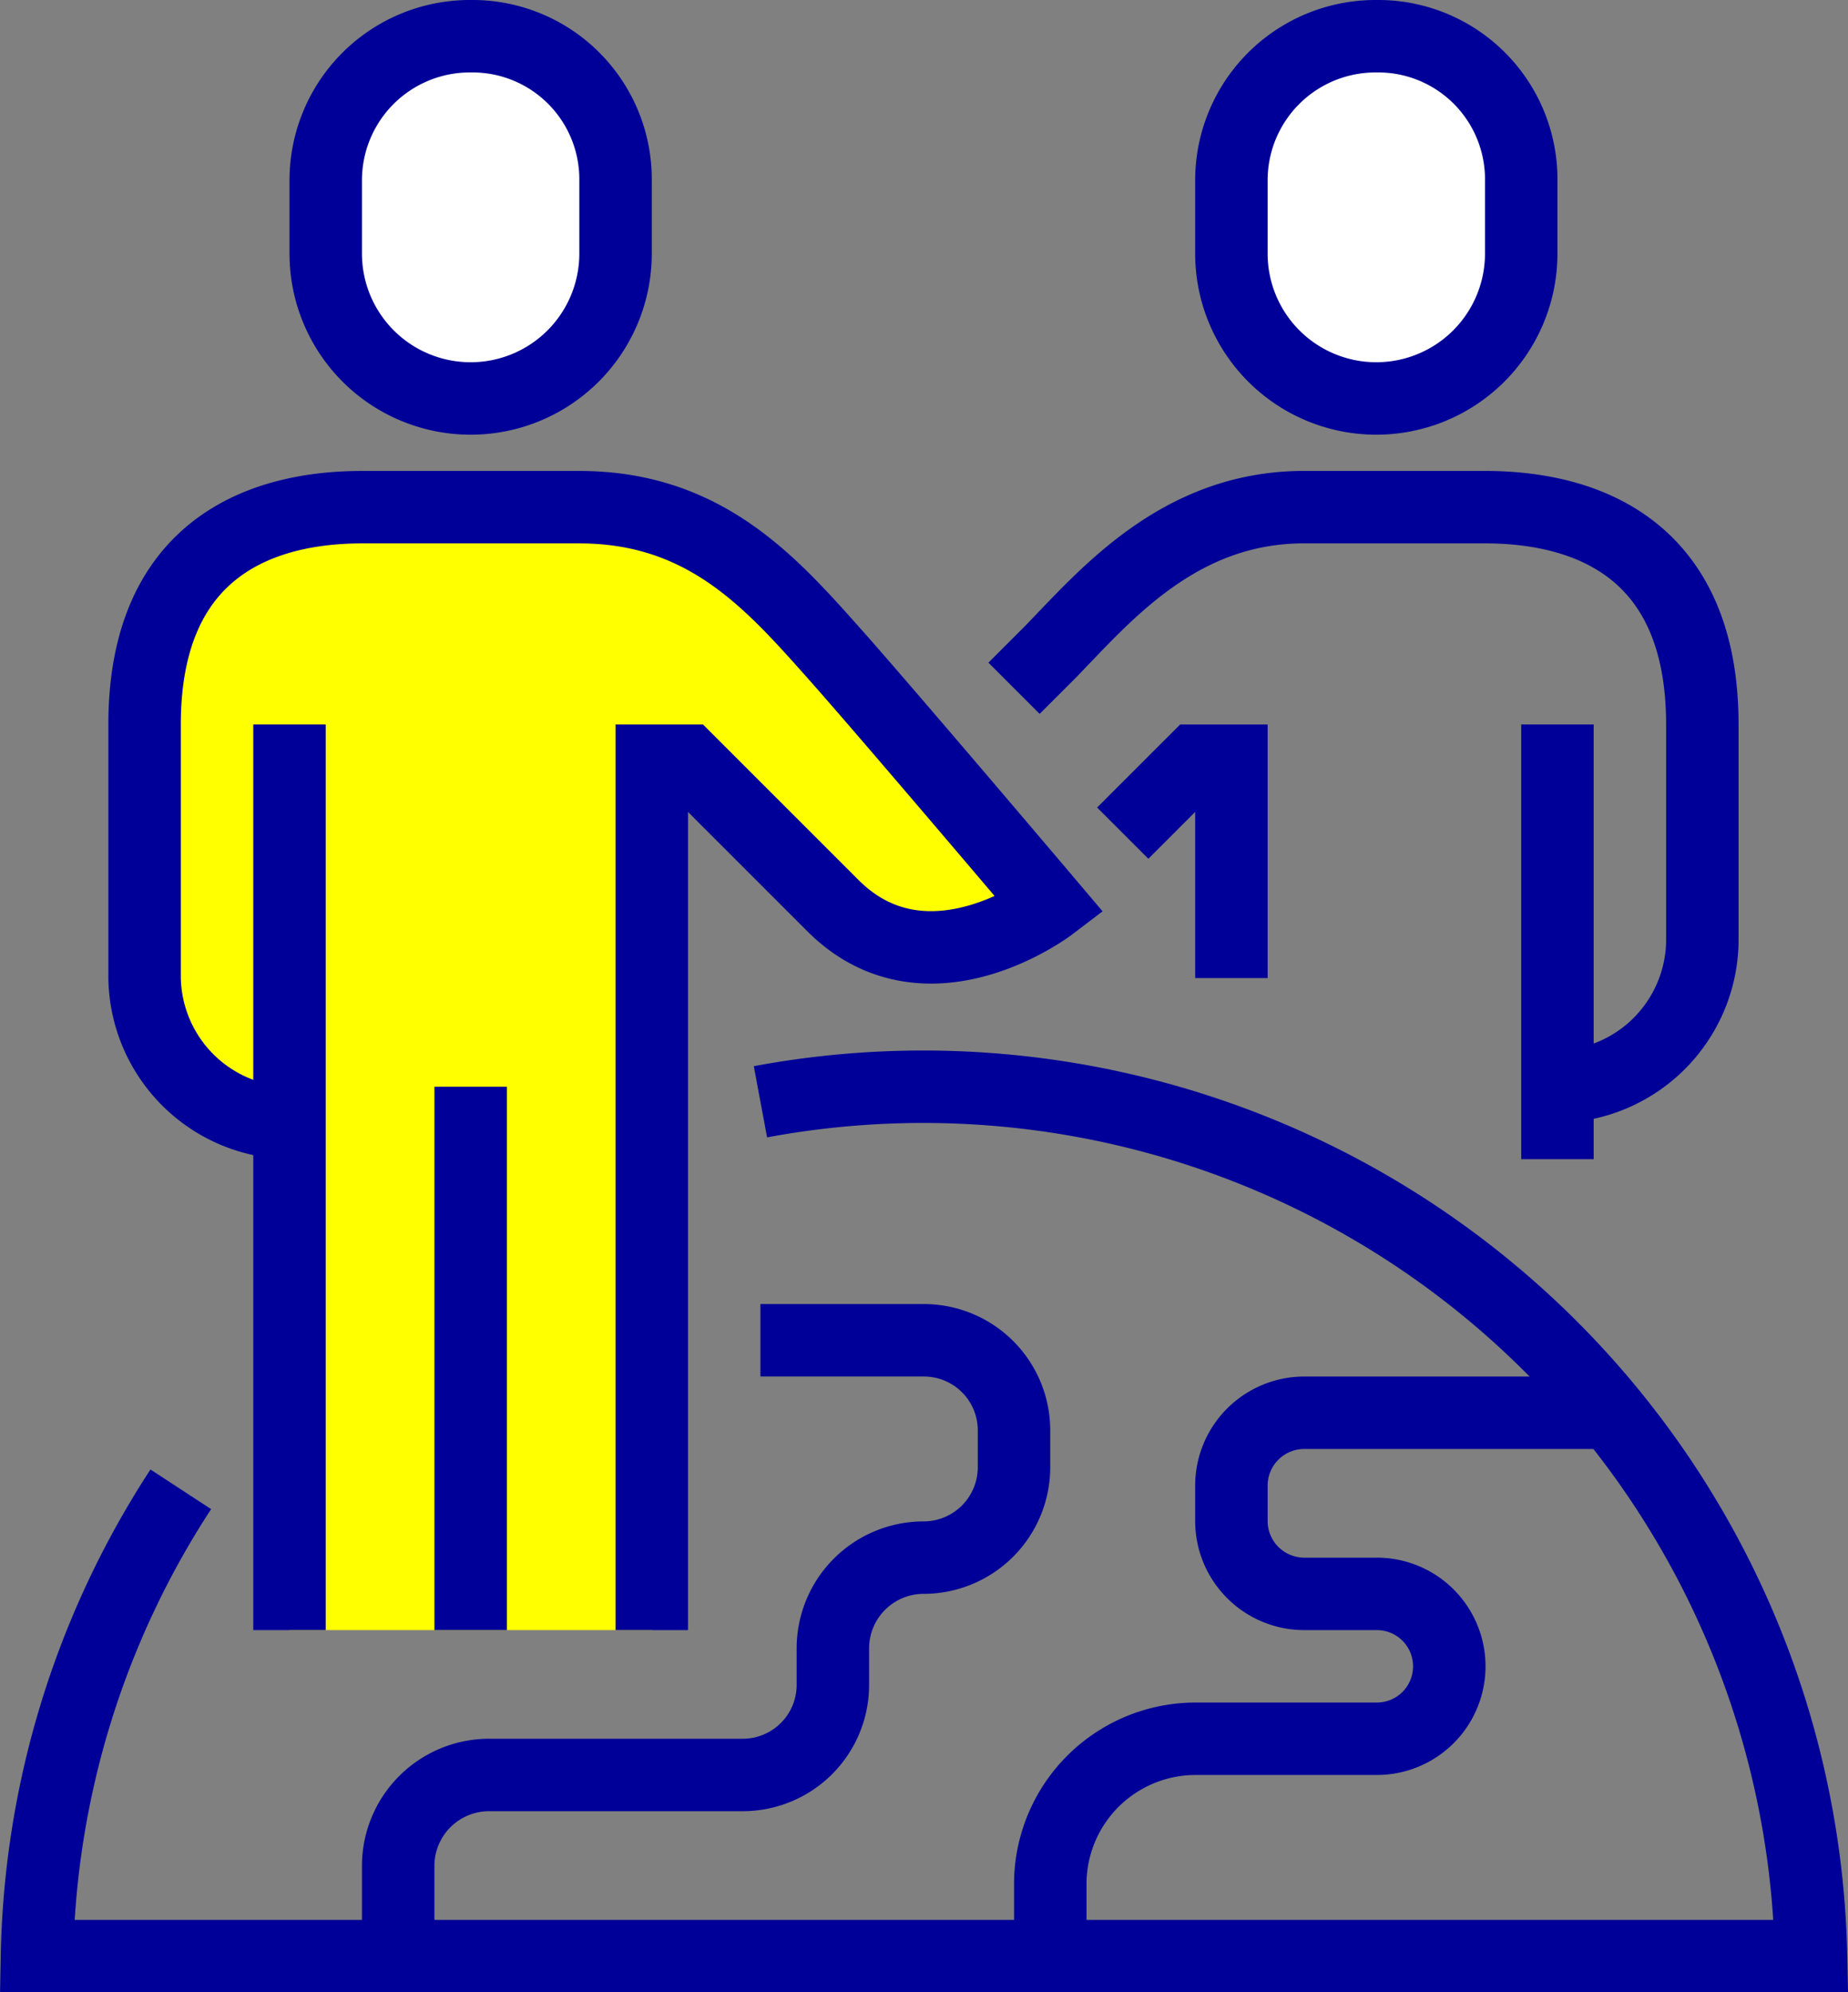
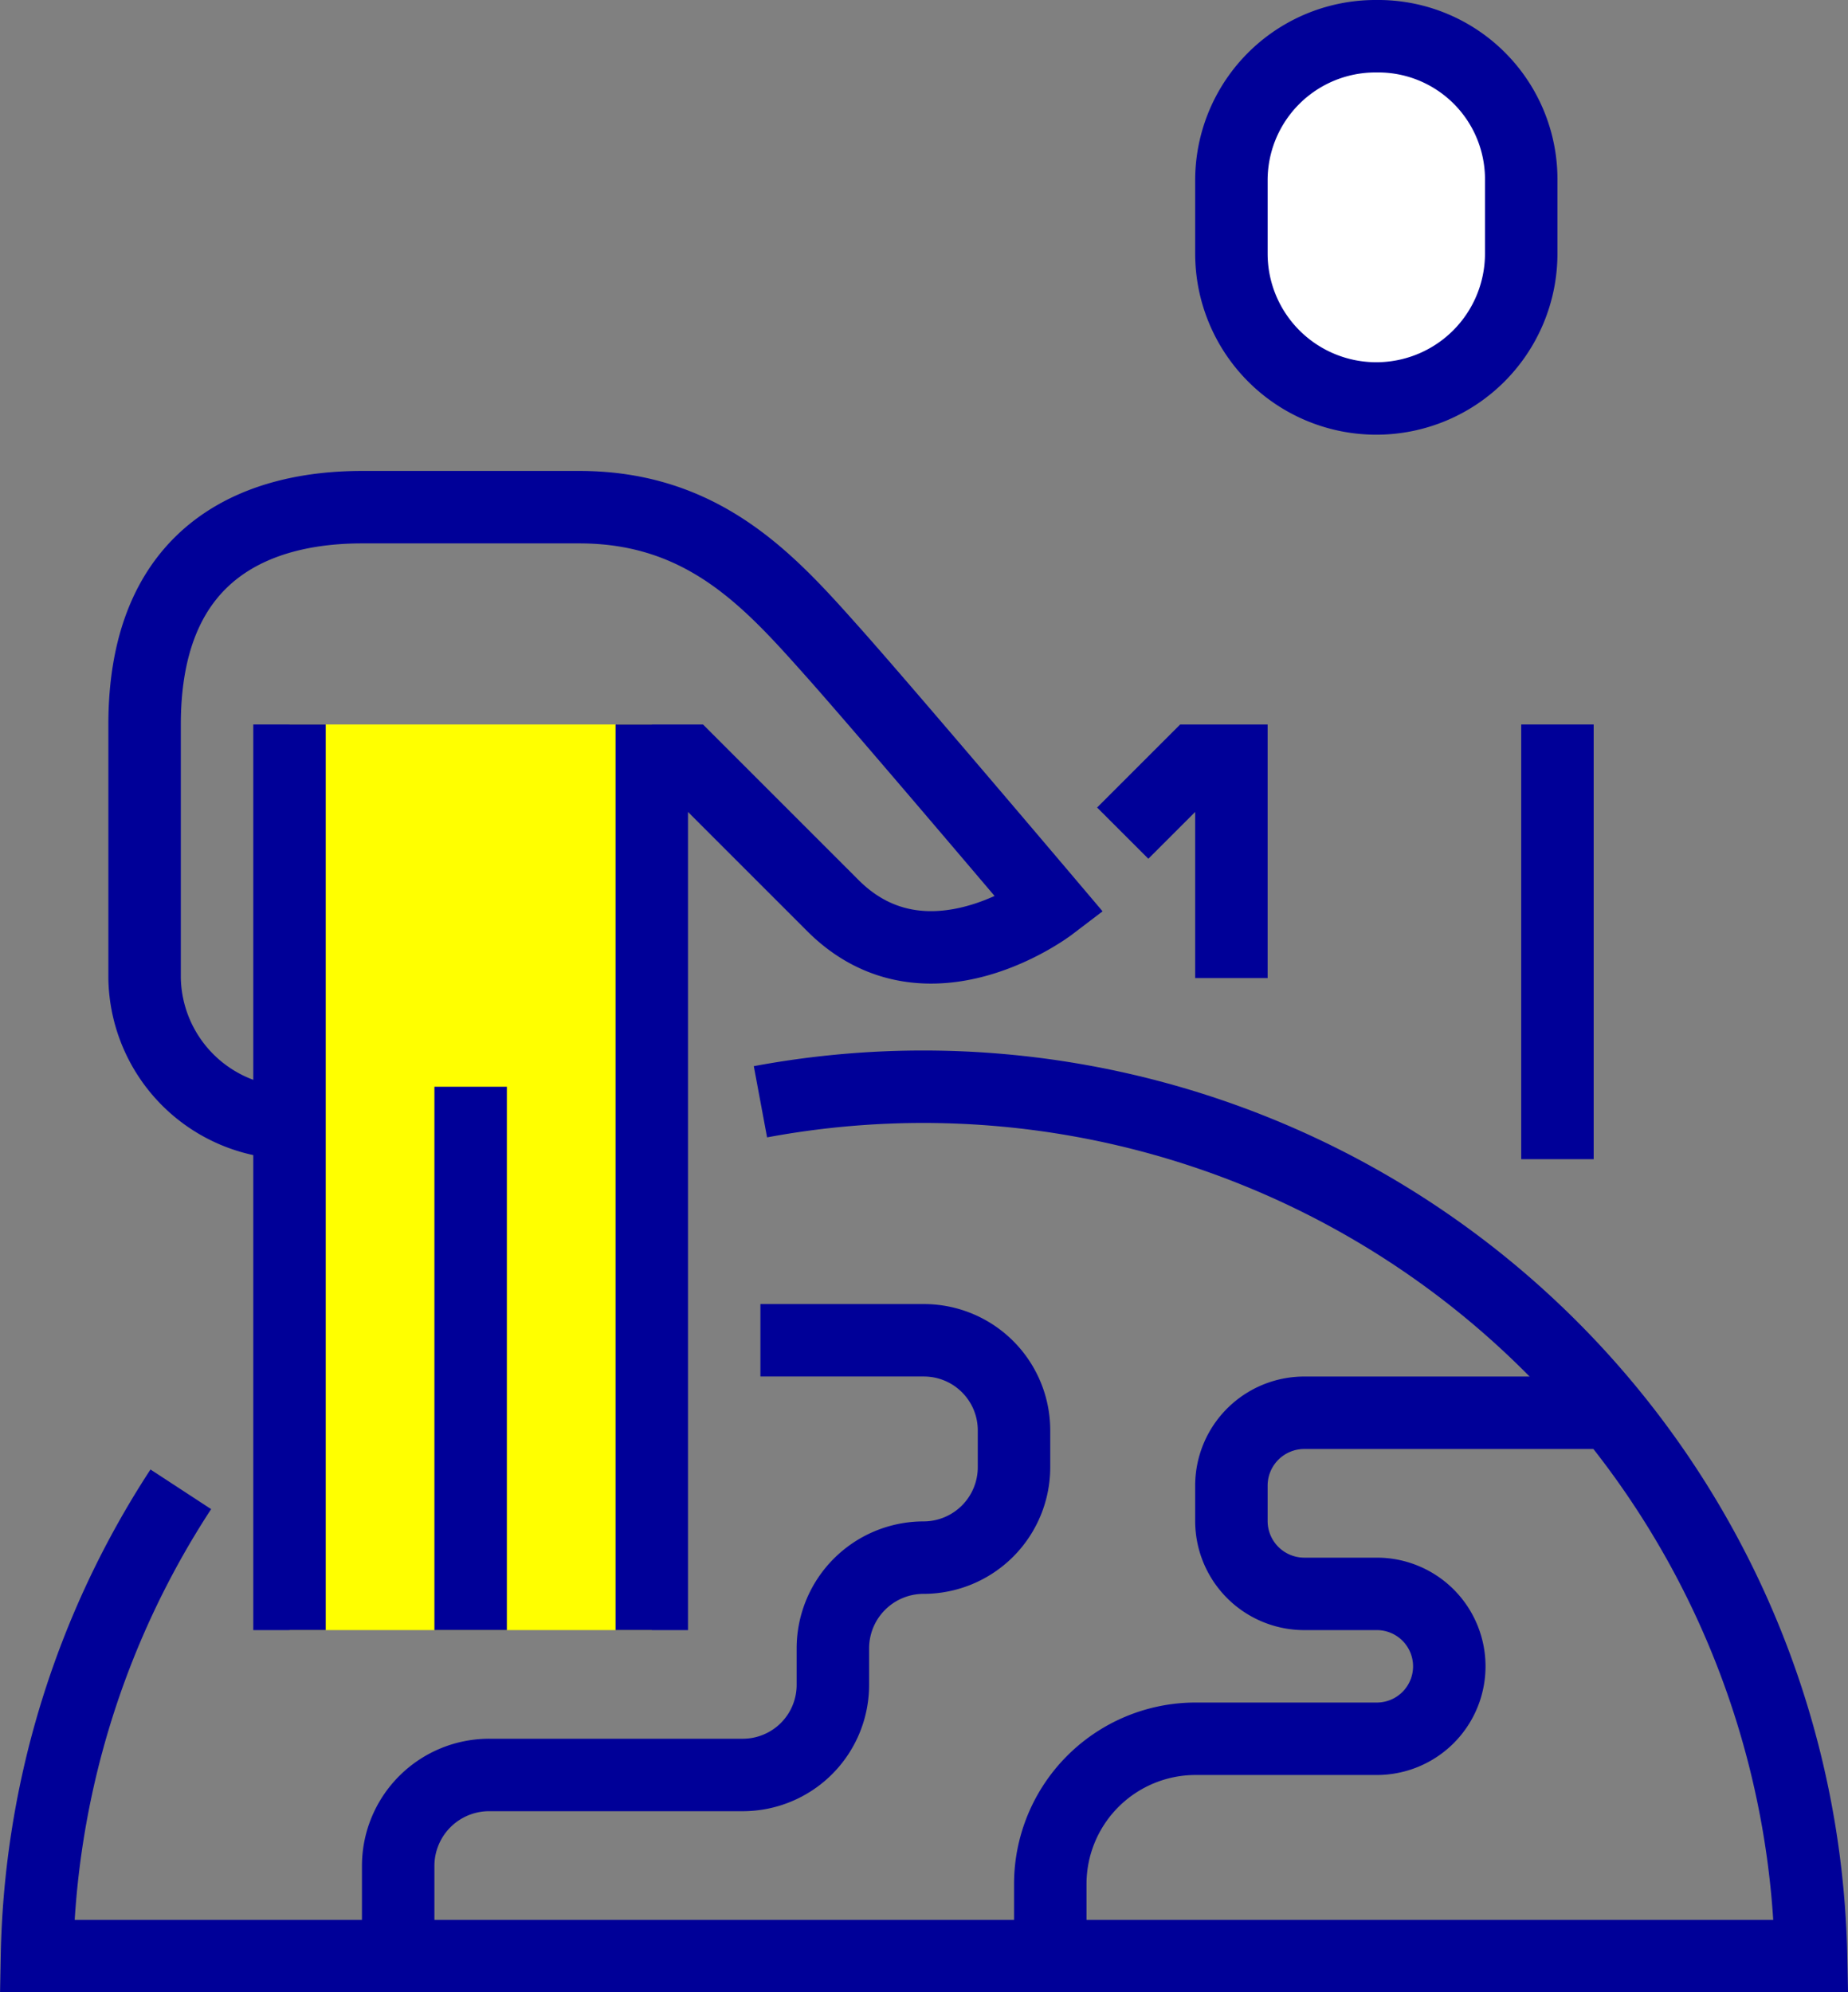
<svg xmlns="http://www.w3.org/2000/svg" width="152.32" height="164.229" viewBox="0 0 152.32 164.229">
  <rect x="0" y="0" width="152.32" height="164.229" fill="#808080" stroke="none" />
  <defs>
    <style>.a{fill:none;}.a,.c{stroke:#000098;stroke-miterlimit:10;stroke-width:5.972px;}.b{fill:#ff0;}.c{fill:#fff;}</style>
  </defs>
  <g transform="translate(-536.339 -632.324)">
-     <path class="a" d="M619.921,689.058l2.986-2.986c4.479-4.6,10.575-11.944,20.9-11.944h14.93c8.041,0,17.916,3.173,17.916,17.916V709.96A12.145,12.145,0,0,1,664.71,721.9" />
    <path class="a" d="M637.836,712.946V695.03h-2.986L628.879,701" />
    <line class="a" y2="35.832" transform="translate(664.71 692.044)" />
    <path class="a" d="M551.242,755.088a72.839,72.839,0,0,0-11.856,38.479H685.612a73.194,73.194,0,0,0-86.594-70.423" />
    <path class="a" d="M569.159,793.567V786.1a7.5,7.5,0,0,1,7.508-7.465h20.9a7.428,7.428,0,0,0,7.421-7.465v-2.985a7.483,7.483,0,0,1,7.486-7.465h-.01a7.457,7.457,0,0,0,7.454-7.465v-2.986a7.428,7.428,0,0,0-7.422-7.465h-13.48" />
    <path class="a" d="M667.7,748.778H643.852a6.009,6.009,0,0,0-6.016,5.972v2.986a6.01,6.01,0,0,0,6.016,5.972h5.972a5.971,5.971,0,0,1,5.972,5.971h0a5.972,5.972,0,0,1-5.972,5.972h-14.93a11.981,11.981,0,0,0-11.987,11.944v5.972" />
    <rect class="b" width="29.86" height="74.65" transform="translate(560.201 692.044)" />
-     <path class="b" d="M604.991,686.072c-5.134-5.758-10.576-11.944-20.9-11.944H566.173c-8.041,0-17.916,3.173-17.916,17.916v20.9A12.145,12.145,0,0,0,560.2,724.89l29.86,41.8V695.03h2.986l11.944,11.944c7.745,7.745,17.916,0,17.916,0S609.224,690.819,604.991,686.072Z" />
    <path class="a" d="M590.061,766.694V695.03h2.986l11.944,11.944c7.745,7.745,17.916,0,17.916,0s-13.683-16.155-17.916-20.9c-5.134-5.758-10.576-11.944-20.9-11.944H566.173c-8.041,0-17.916,3.173-17.916,17.916v20.9A12.145,12.145,0,0,0,560.2,724.89" />
    <line class="a" y2="74.65" transform="translate(560.201 692.044)" />
    <line class="a" y2="44.79" transform="translate(575.131 721.904)" />
-     <path class="c" d="M575.131,635.31a11.877,11.877,0,0,0-11.944,11.944v5.972a11.944,11.944,0,0,0,23.888,0v-5.972A11.792,11.792,0,0,0,575.131,635.31Z" />
    <path class="c" d="M649.78,635.31a11.877,11.877,0,0,0-11.944,11.944v5.972a11.944,11.944,0,0,0,23.888,0v-5.972A11.791,11.791,0,0,0,649.78,635.31Z" />
  </g>
</svg>